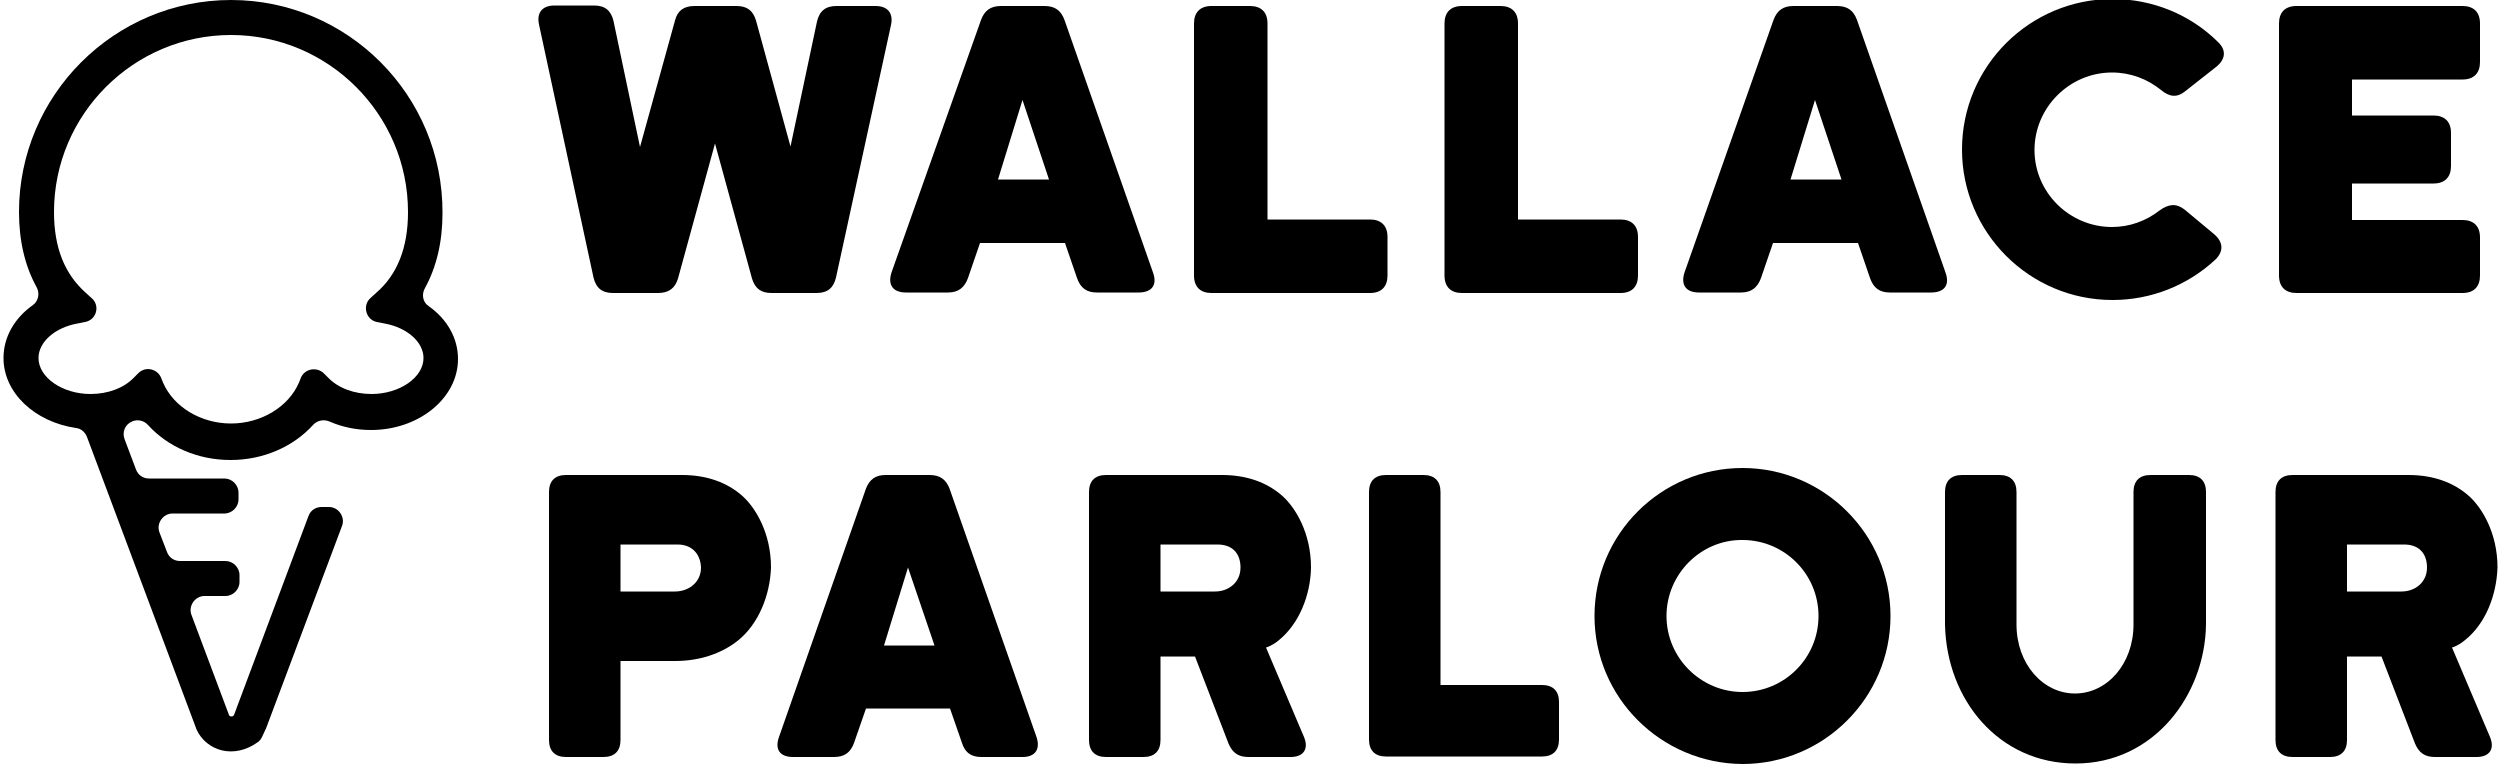
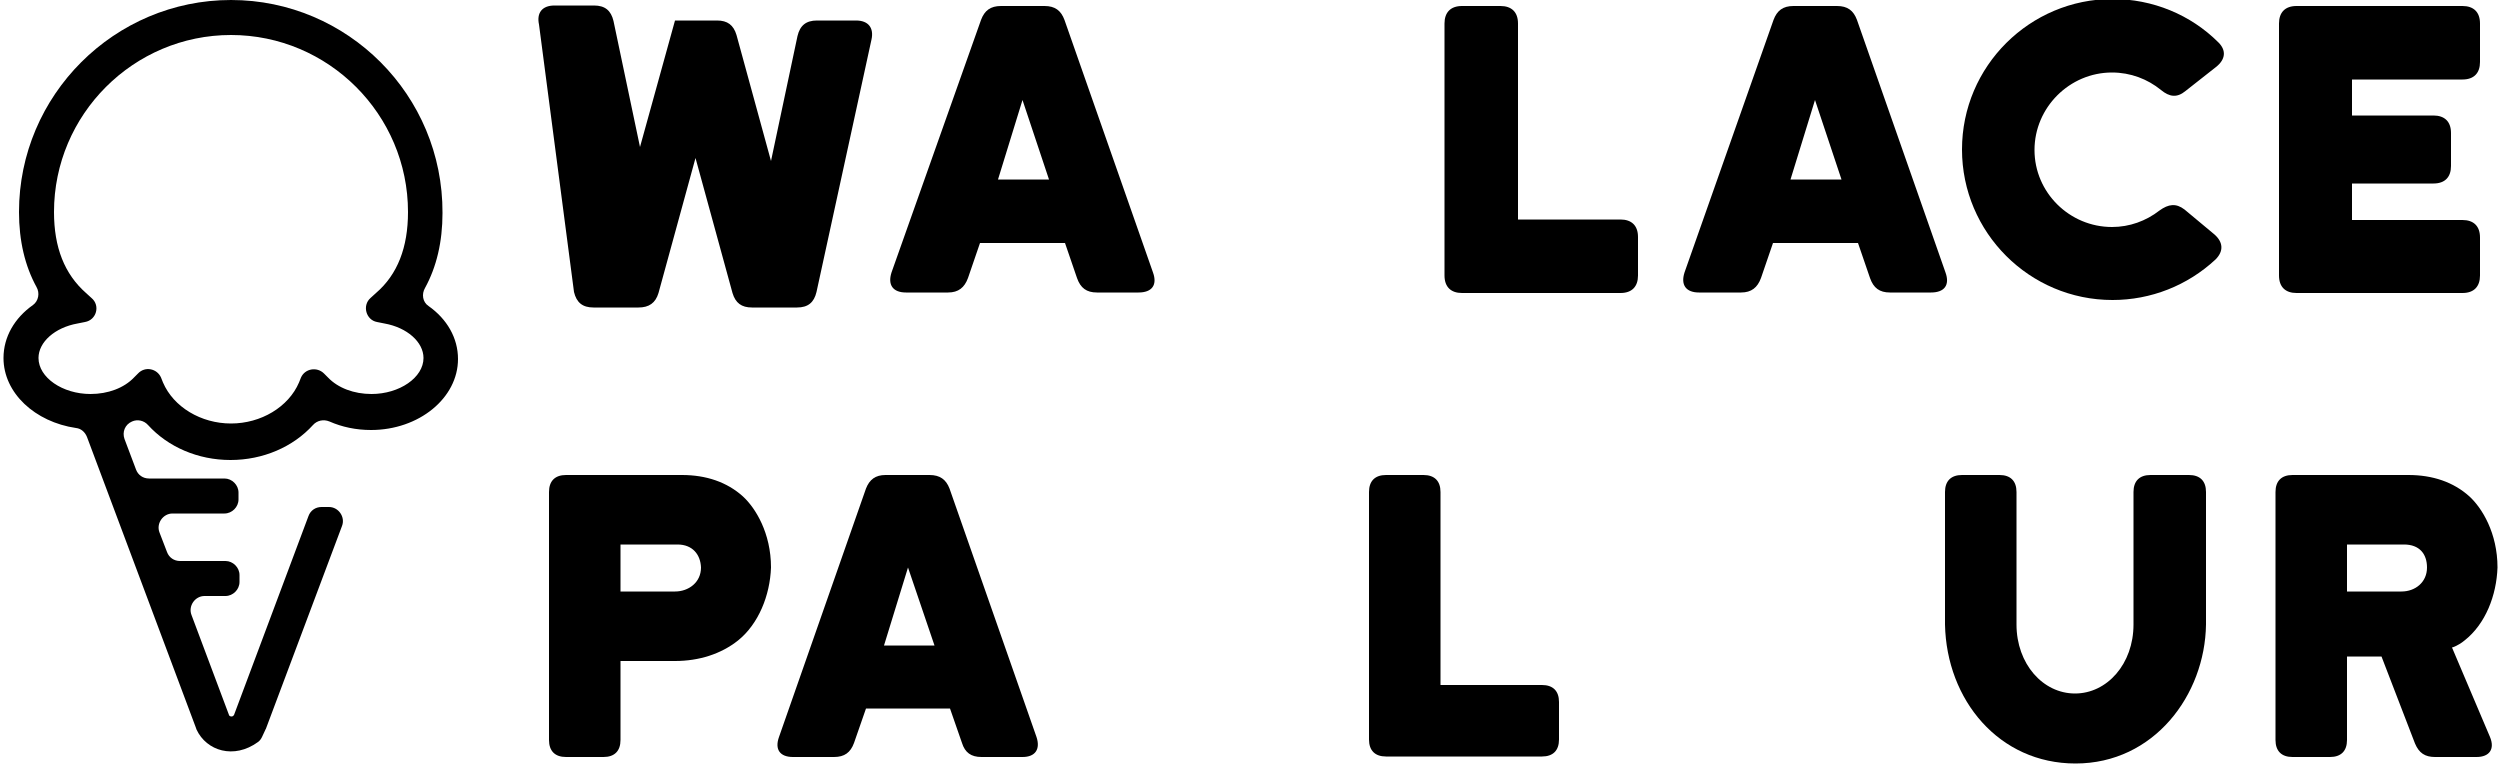
<svg xmlns="http://www.w3.org/2000/svg" version="1.1" x="0px" y="0px" viewBox="0 0 500 153" style="enable-background:new 0 0 500 153;" xml:space="preserve">
  <style type="text/css">
	.st0{display:none;}
	.st1{display:inline;}
</style>
  <g id="Layer_4" class="st0">
    <g class="st1">
      <path d="M244.3-32.6c-29,0-52.7,23.6-52.7,52.7c0,0.7,0,1.4,0.1,2.2c0,0.2-0.1,0.5-0.1,0.7v75.9c0,10.1,8.2,18.3,18.3,18.3h18.3    v50c0,8.9,7.2,16.1,16.1,16.1s16.1-7.2,16.1-16.1v-50h18.3c10.1,0,18.3-8.2,18.3-18.3V23c0-0.2,0-0.5-0.1-0.7    c0-0.8,0.1-1.5,0.1-2.2C297-9,273.3-32.6,244.3-32.6z M287.4,23.9v75c0,4.8-3.9,8.7-8.7,8.7h-68.8c-4.8,0-8.7-3.9-8.7-8.7v-75    c0.1-0.4,0.1-0.8,0.1-1.2c-0.1-1-0.1-1.8-0.1-2.6c0-23.8,19.3-43.1,43.1-43.1s43.1,19.3,43.1,43.1c0,0.8,0,1.6-0.1,2.6    C287.3,23.1,287.4,23.5,287.4,23.9z M250.9,167.2c0,3.6-3,6.6-6.6,6.6c-3.6,0-6.6-3-6.6-6.6v-50h13.2V167.2z" />
      <path d="M220.4,27.1c0.1-0.4,0.1-0.7,0.1-1.1c0-0.5-0.1-1.1-0.1-1.6c0-9.1,4.5-17.5,12.1-22.5c2.2-1.5,2.8-4.4,1.3-6.6    c-1.5-2.2-4.4-2.8-6.6-1.3c-10.2,6.8-16.3,18.2-16.3,30.5c0,0.5,0,0.9,0,1.4c0,0.2,0,0.4,0,0.5v50.5c0,2.6,2.1,4.8,4.8,4.8    c2.6,0,4.8-2.1,4.8-4.8V27.1z" />
    </g>
  </g>
  <g id="Layer_1">
    <g id="Layer_2">
	</g>
    <g id="Layer_3">
	</g>
    <g>
      <path d="M0.7,71.6c0,7,6.3,12.8,14.5,14c1,0.1,1.8,0.8,2.2,1.8l21.8,58.2l0.1,0.3c2,4.3,7.5,6,12.3,2.5c0.4-0.3,0.6-0.6,0.8-1    l0.7-1.5c0-0.1,0.1-0.1,0.1-0.2l15.2-40.5c0.7-1.8-0.7-3.8-2.6-3.8h-1.5c-1.2,0-2.2,0.7-2.6,1.8l-14.9,39.8    c-0.1,0.1-0.2,0.3-0.5,0.3c-0.3,0-0.5-0.2-0.5-0.3l-7.5-20c-0.7-1.8,0.7-3.8,2.6-3.8h4.2c1.5,0,2.8-1.3,2.8-2.8v-1.4    c0-1.5-1.3-2.8-2.8-2.8H36c-1.2,0-2.2-0.7-2.6-1.8l-1.5-3.9c-0.7-1.8,0.7-3.8,2.6-3.8h10.4c1.5,0,2.8-1.3,2.8-2.8v-1.4    c0-1.5-1.3-2.8-2.8-2.8H29.8c-1.2,0-2.2-0.7-2.6-1.8l-2.3-6.1c-0.5-1.4,0.1-2.9,1.5-3.5c0,0,0,0,0,0c1.1-0.5,2.4-0.2,3.2,0.7    c4,4.4,10,7,16.5,7c6.5,0,12.5-2.6,16.5-7c0.8-0.9,2.1-1.2,3.3-0.7c2.5,1.1,5.3,1.7,8.3,1.7c9.6,0,17.4-6.4,17.4-14.2    c0-4.2-2.2-8-5.9-10.6c-1.2-0.8-1.4-2.4-0.7-3.6c2.3-4.2,3.5-9.2,3.5-15C88.6,19,69.5,0,46.2,0S3.8,19,3.8,42.4    c0,5.8,1.2,10.8,3.5,15c0.7,1.2,0.4,2.8-0.7,3.6C2.9,63.6,0.7,67.4,0.7,71.6z M15.5,64.7l1.5-0.3c2.3-0.4,3.1-3.3,1.3-4.8l-1.1-1    c-4.3-3.8-6.4-9.1-6.4-16.2C10.8,22.9,26.7,7,46.2,7c19.5,0,35.4,15.9,35.4,35.4c0,7.1-2.1,12.5-6.4,16.2l-1.1,1    c-1.7,1.5-0.9,4.4,1.3,4.8l1.5,0.3c4.5,0.8,7.8,3.7,7.8,6.9c0,3.9-4.8,7.2-10.4,7.2c-3.5,0-6.7-1.2-8.7-3.3l-0.8-0.8    c-1.4-1.4-3.8-1-4.6,0.8l-0.4,1c-2.1,4.9-7.6,8.2-13.6,8.2c-6,0-11.5-3.3-13.6-8.2l-0.4-1c-0.8-1.8-3.2-2.3-4.6-0.8l-0.8,0.8    c-2,2.1-5.2,3.3-8.7,3.3c-5.6,0-10.4-3.3-10.4-7.2C7.7,68.4,11,65.5,15.5,64.7z" />
-       <path d="M107.8,4.9c-0.5-2.3,0.6-3.8,3.1-3.8h7.9c2.2,0,3.4,1,3.9,3.1l5.3,25.2L135,4.1c0.5-2,1.8-2.9,3.9-2.9h8.4    c2.1,0,3.3,0.9,3.9,2.9l6.9,25.2l5.3-25c0.5-2.1,1.7-3.1,3.9-3.1h7.8c2.5,0,3.6,1.5,3.1,3.8l-11,50.5c-0.5,2.1-1.7,3.1-3.9,3.1h-9    c-2.1,0-3.3-0.9-3.9-2.9l-7.4-27l-7.4,27c-0.6,2-1.9,2.9-4,2.9h-9c-2.2,0-3.4-1-3.9-3.1L107.8,4.9z" />
+       <path d="M107.8,4.9c-0.5-2.3,0.6-3.8,3.1-3.8h7.9c2.2,0,3.4,1,3.9,3.1l5.3,25.2L135,4.1h8.4    c2.1,0,3.3,0.9,3.9,2.9l6.9,25.2l5.3-25c0.5-2.1,1.7-3.1,3.9-3.1h7.8c2.5,0,3.6,1.5,3.1,3.8l-11,50.5c-0.5,2.1-1.7,3.1-3.9,3.1h-9    c-2.1,0-3.3-0.9-3.9-2.9l-7.4-27l-7.4,27c-0.6,2-1.9,2.9-4,2.9h-9c-2.2,0-3.4-1-3.9-3.1L107.8,4.9z" />
      <path d="M208.9,1.2c2.1,0,3.3,0.9,4,2.8l17.7,50.5c0.9,2.5-0.2,4-2.9,4h-8.3c-2.1,0-3.3-0.9-4-2.9l-2.4-7h-17l-2.4,7    c-0.7,1.9-1.9,2.9-4,2.9h-8.4c-2.6,0-3.7-1.5-2.9-4L196.2,4c0.7-1.9,1.9-2.8,4-2.8H208.9z M199.6,35.9h10.2L204.5,20L199.6,35.9z" />
-       <path d="M274,43.9c2.2,0,3.5,1.2,3.5,3.5v7.7c0,2.2-1.2,3.5-3.5,3.5h-31.7c-2.2,0-3.5-1.2-3.5-3.5V4.7c0-2.2,1.2-3.5,3.5-3.5h7.7    c2.2,0,3.5,1.2,3.5,3.5v39.2H274z" />
      <path d="M324.1,43.9c2.2,0,3.5,1.2,3.5,3.5v7.7c0,2.2-1.2,3.5-3.5,3.5h-31.7c-2.2,0-3.5-1.2-3.5-3.5V4.7c0-2.2,1.2-3.5,3.5-3.5    h7.7c2.2,0,3.5,1.2,3.5,3.5v39.2H324.1z" />
      <path d="M367.4,1.2c2.1,0,3.3,0.9,4,2.8l17.7,50.5c0.9,2.5-0.2,4-2.9,4H378c-2.1,0-3.3-0.9-4-2.9l-2.4-7h-17l-2.4,7    c-0.7,1.9-1.9,2.9-4,2.9h-8.4c-2.6,0-3.7-1.5-2.9-4L354.7,4c0.7-1.9,1.9-2.8,4-2.8H367.4z M358.1,35.9h10.2L363,20L358.1,35.9z" />
      <path d="M392.4,29.9c0-16.7,13.6-30.1,30.1-30.1c8,0,15.6,3.1,21.2,8.7c1.6,1.6,1.4,3.4-0.5,4.9l-6.1,4.8    c-1.7,1.4-3.2,1.2-4.9-0.2c-2.7-2.2-6.1-3.5-9.8-3.5c-8.5,0-15.5,7-15.5,15.5s7,15.4,15.5,15.4c3.5,0,6.8-1.2,9.5-3.3    c1.8-1.3,3.3-1.5,5-0.2l6,5c1.7,1.5,1.9,3.3,0.2,5c-5.6,5.2-12.9,8.1-20.6,8.1C405.9,60,392.4,46.5,392.4,29.9z" />
      <path d="M496,55.1c0,2.2-1.2,3.5-3.5,3.5h-33.2c-2.2,0-3.5-1.2-3.5-3.5V4.7c0-2.2,1.2-3.5,3.5-3.5h33.2c2.2,0,3.5,1.2,3.5,3.5v7.7    c0,2.2-1.2,3.5-3.5,3.5h-22.1v7.2h16.3c2.2,0,3.5,1.2,3.5,3.5v6.6c0,2.2-1.2,3.5-3.5,3.5h-16.3v7.3h22.1c2.2,0,3.5,1.2,3.5,3.5    V55.1z" />
      <g>
        <path d="M147.6,128.1c-3.4,2.7-7.8,4.1-12.6,4.1h-10.9v15.8c0,2.2-1.2,3.4-3.4,3.4h-7.5c-2.2,0-3.4-1.2-3.4-3.4V98.4     c0-2.2,1.2-3.4,3.4-3.4h23.2c4.8,0,9,1.4,12.2,4.3c2.5,2.3,5.6,7.3,5.6,14.2C154,119.1,151.7,124.8,147.6,128.1z M135.5,108.9     h-11.4v9.4H135c2.7,0,5.2-1.8,5.2-4.8C140.1,110.9,138.5,108.9,135.5,108.9z" />
        <path d="M185.9,95c2.1,0,3.3,0.9,4,2.7l17.4,49.7c0.8,2.4-0.2,4-2.8,4h-8.2c-2.1,0-3.3-0.9-3.9-2.8l-2.4-6.9h-16.8l-2.4,6.9     c-0.7,1.9-1.9,2.8-4,2.8h-8.2c-2.6,0-3.7-1.5-2.8-4l17.4-49.7c0.7-1.8,1.9-2.7,3.9-2.7H185.9z M176.8,129.1h10.1l-5.3-15.6     L176.8,129.1z" />
-         <path d="M255.7,128.1c-1.2,1-2.4,1.4-2.5,1.4l7.6,17.9c1,2.4-0.1,4-2.7,4h-8.4c-2,0-3.2-0.8-4-2.7l-6.7-17.4h-6.9v16.7     c0,2.2-1.2,3.4-3.4,3.4h-7.5c-2.2,0-3.4-1.2-3.4-3.4V98.4c0-2.2,1.2-3.4,3.4-3.4h23.2c4.8,0,9,1.4,12.2,4.3     c2.5,2.3,5.6,7.3,5.6,14.2C262.1,119.1,259.8,124.8,255.7,128.1z M243.5,108.9h-11.4v9.4H243c2.7,0,5.1-1.8,5.1-4.8     C248.1,110.8,246.6,108.9,243.5,108.9z" />
        <path d="M308.4,137c2.2,0,3.4,1.2,3.4,3.4v7.5c0,2.2-1.2,3.4-3.4,3.4h-31.2c-2.2,0-3.4-1.2-3.4-3.4V98.4c0-2.2,1.2-3.4,3.4-3.4     h7.5c2.2,0,3.4,1.2,3.4,3.4V137H308.4z" />
-         <path d="M318.9,123.2c0-16.4,13.3-29.6,29.6-29.6c16.3,0,29.6,13.3,29.6,29.6c0,16.3-13.3,29.6-29.6,29.6     C332.2,152.7,318.9,139.5,318.9,123.2z M333.3,123.2c0,8.4,6.9,15.2,15.2,15.2c8.4,0,15.2-6.8,15.2-15.2s-6.8-15.2-15.2-15.2     C340.2,107.9,333.3,114.8,333.3,123.2z" />
        <path d="M437.8,95c2.2,0,3.4,1.2,3.4,3.4v26.5c-0.2,14.1-10.4,27.8-26.1,27.8c-15.3,0-25.8-12.7-26.1-27.8V98.4     c0-2.2,1.2-3.4,3.4-3.4h7.5c2.2,0,3.4,1.2,3.4,3.4v26.5c0,7.9,5.3,13.8,11.7,13.8c6.4,0,11.7-5.9,11.7-13.8V98.4     c0-2.2,1.2-3.4,3.4-3.4H437.8z" />
        <path d="M492.9,128.1c-1.2,1-2.4,1.4-2.5,1.4l7.6,17.9c1,2.4-0.1,4-2.7,4H487c-2,0-3.2-0.8-4-2.7l-6.7-17.4h-6.9v16.7     c0,2.2-1.2,3.4-3.4,3.4h-7.5c-2.2,0-3.4-1.2-3.4-3.4V98.4c0-2.2,1.2-3.4,3.4-3.4h23.2c4.8,0,9,1.4,12.2,4.3     c2.5,2.3,5.6,7.3,5.6,14.2C499.3,119.1,497.1,124.8,492.9,128.1z M480.8,108.9h-11.4v9.4h10.9c2.7,0,5.1-1.8,5.1-4.8     C485.4,110.8,483.9,108.9,480.8,108.9z" />
      </g>
    </g>
  </g>
</svg>